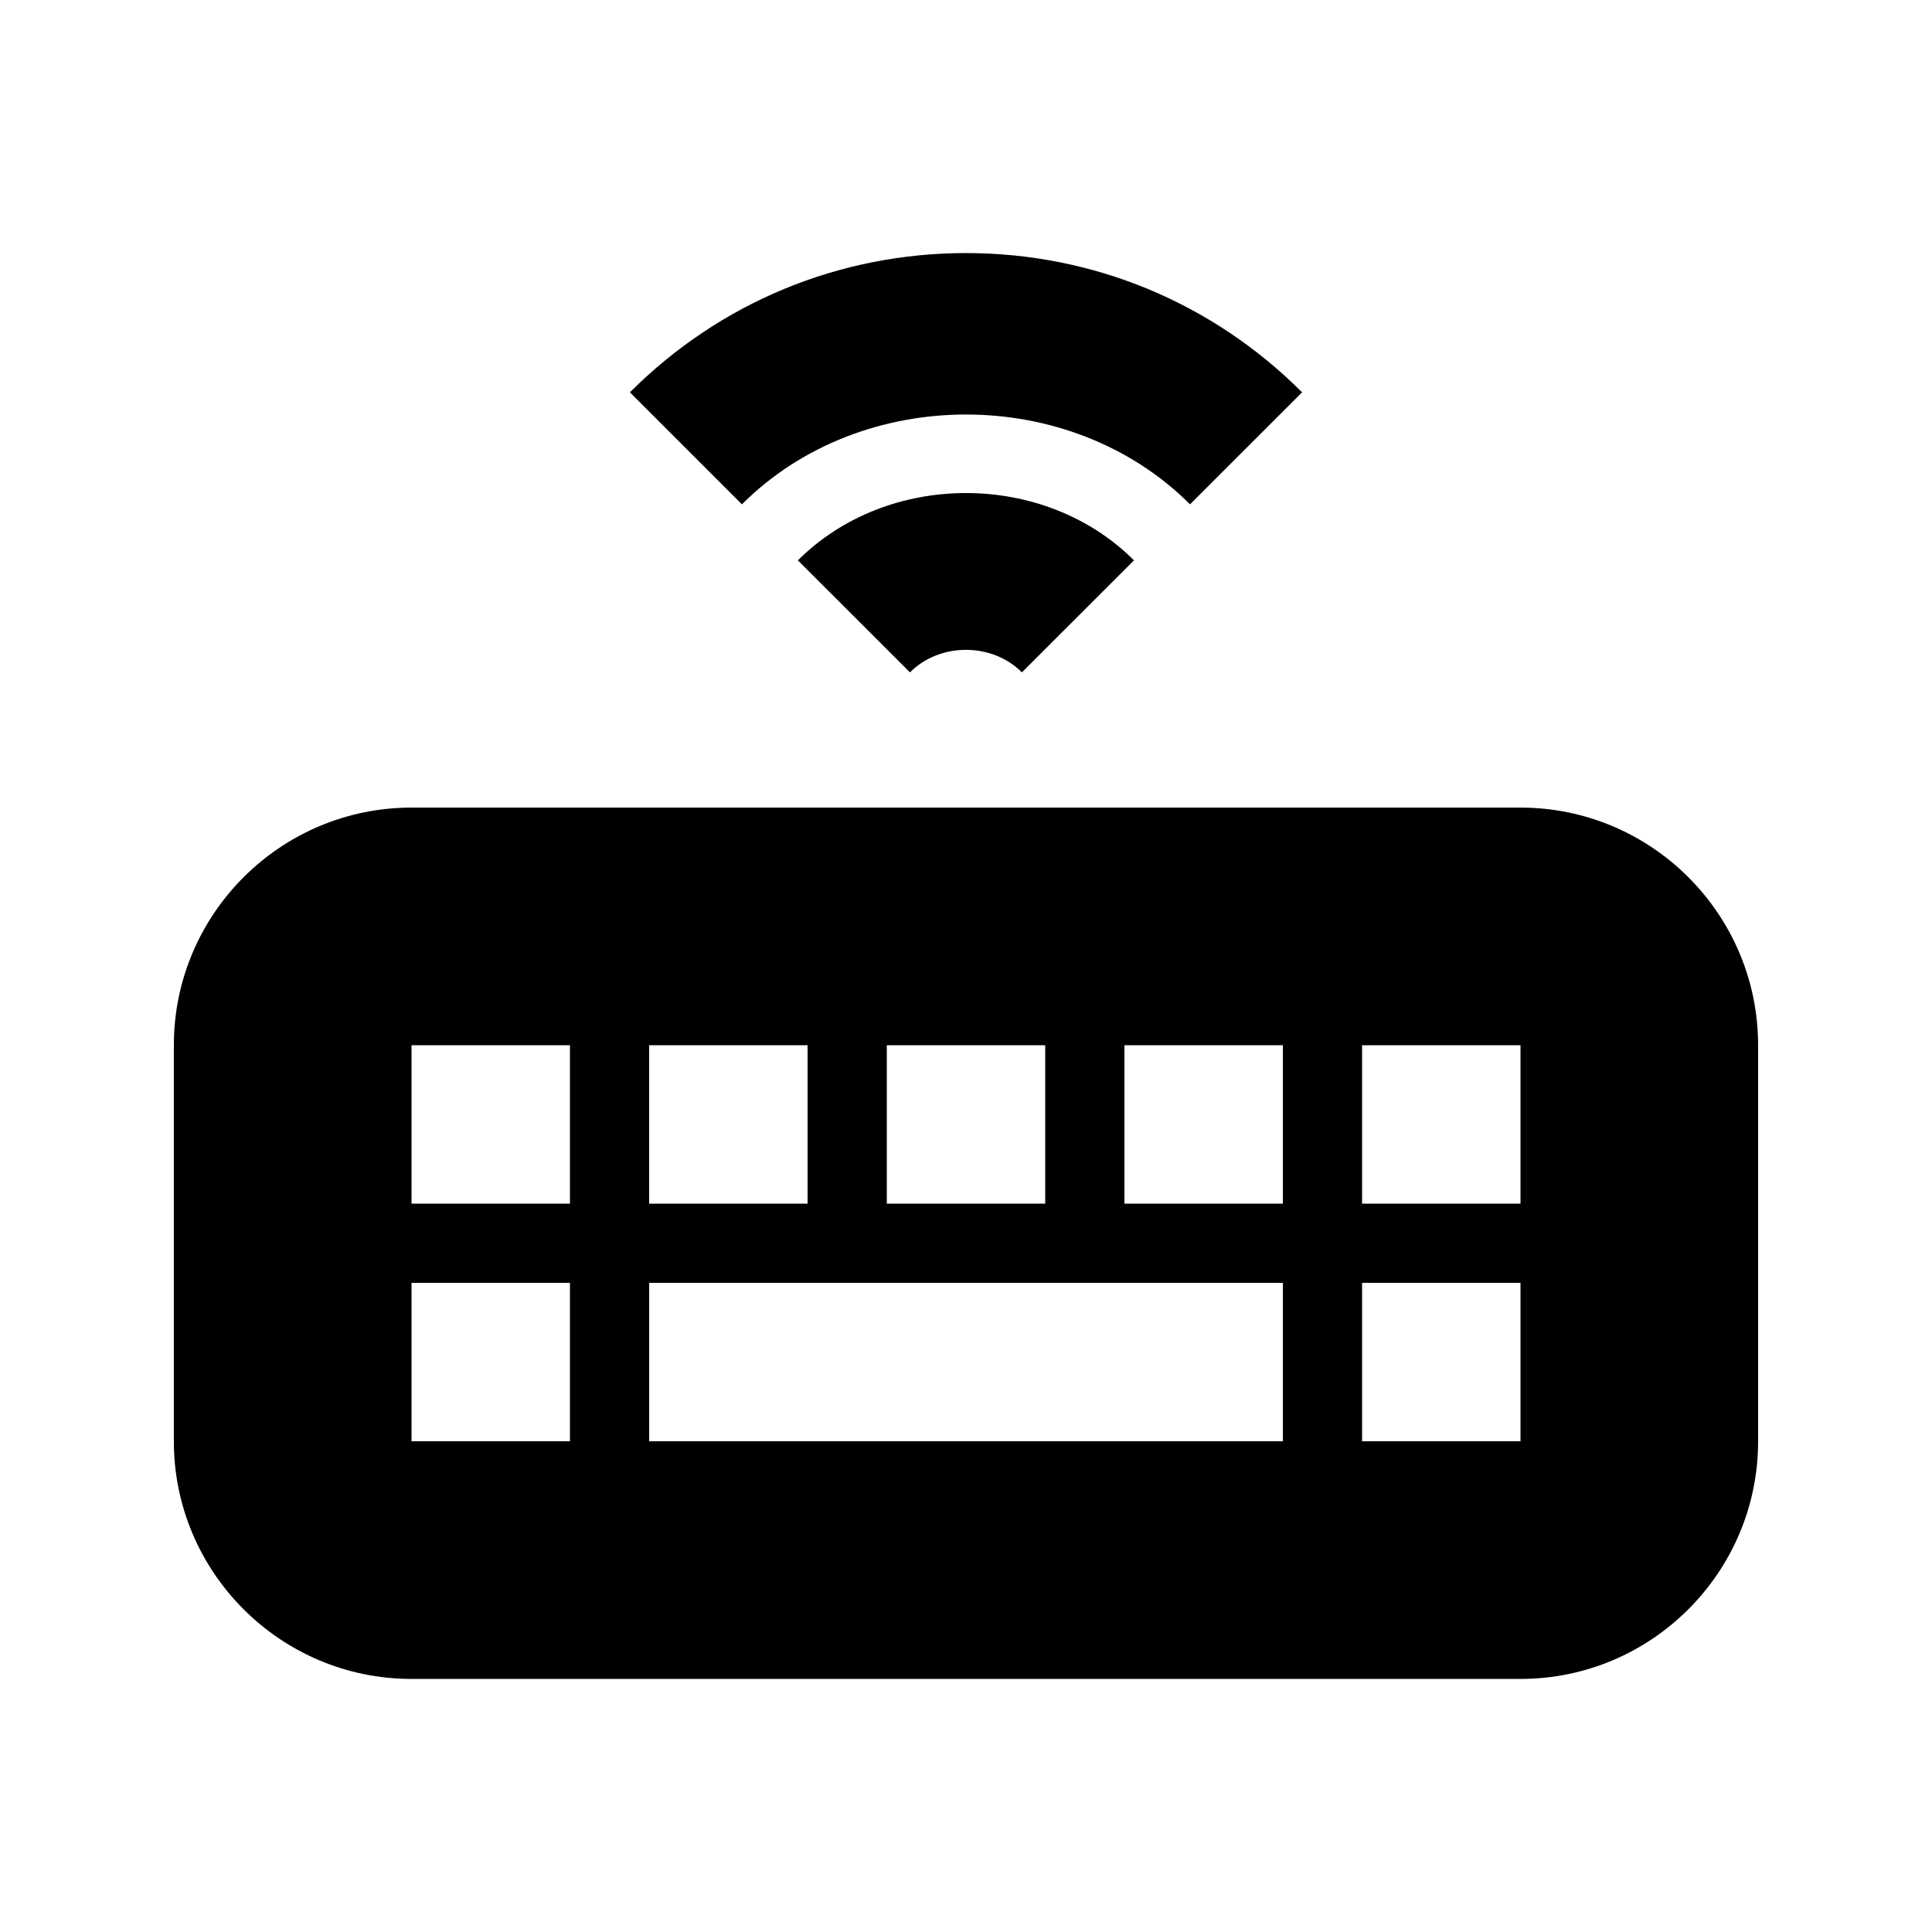
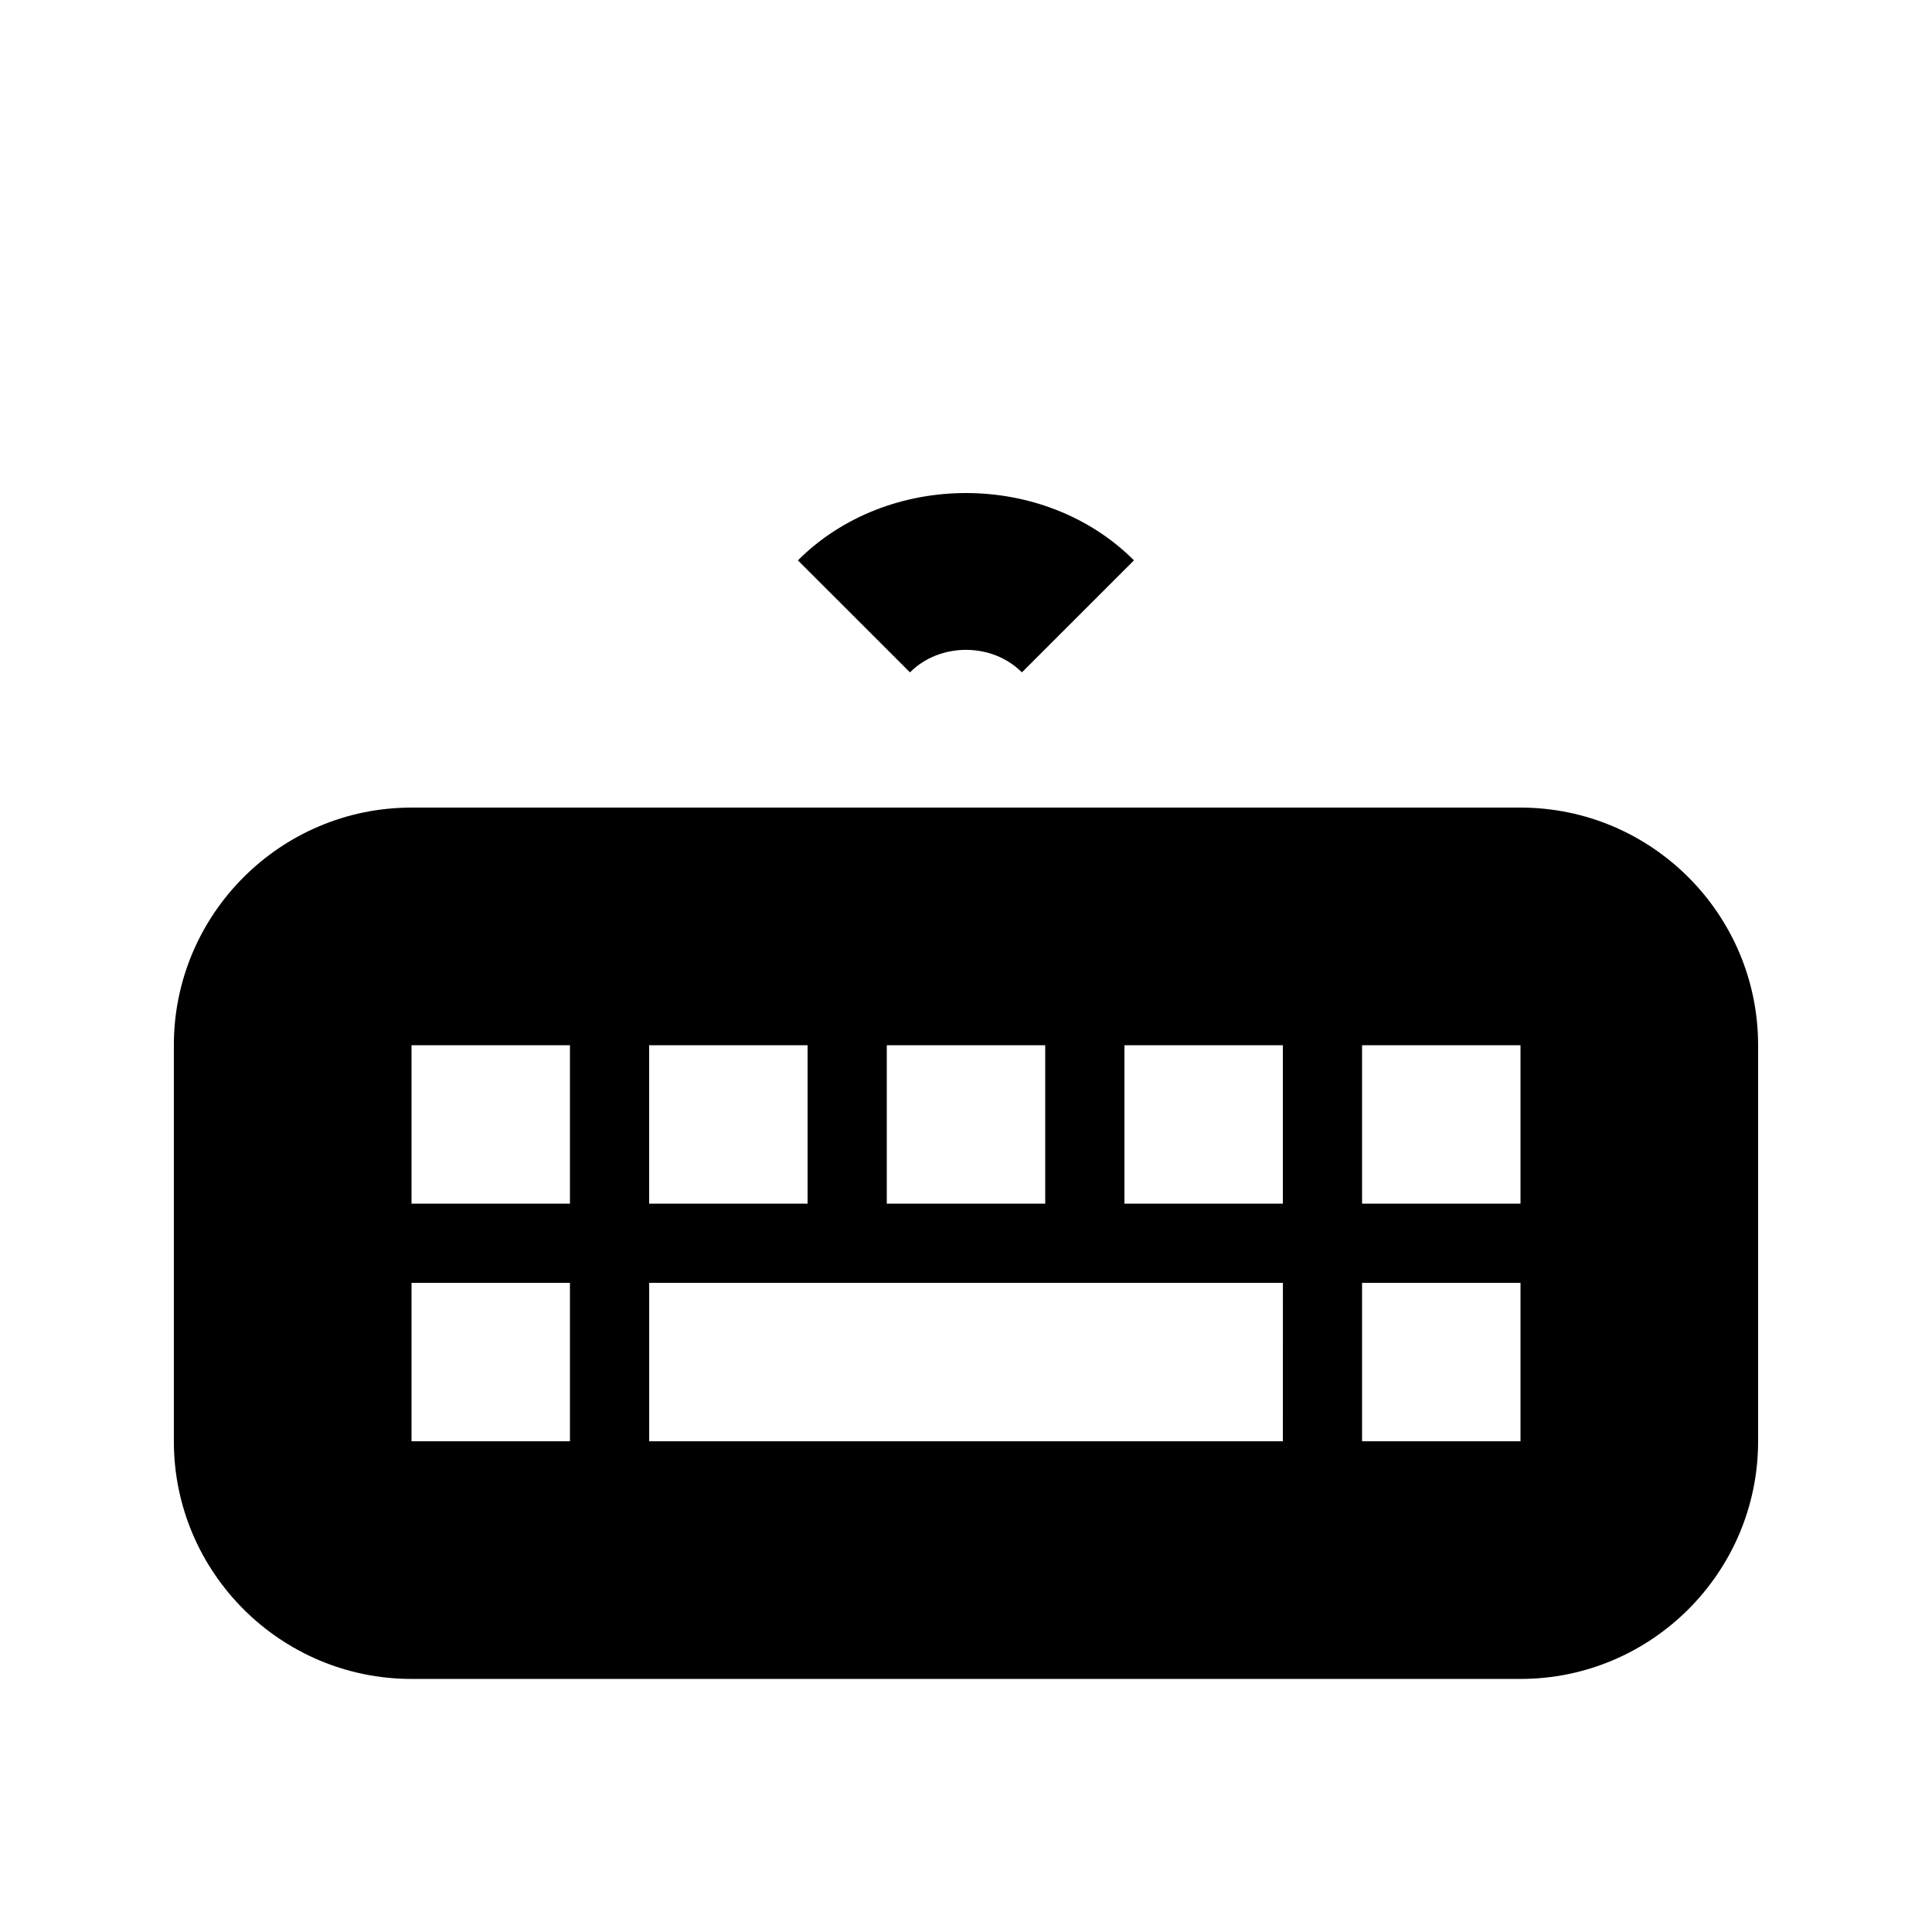
<svg xmlns="http://www.w3.org/2000/svg" fill="#000000" width="800px" height="800px" version="1.1" viewBox="144 144 512 512">
  <g>
    <path d="m355.45 292.5 29.703 29.684c7.914-7.957 21.746-7.957 29.66 0l29.703-29.684c-23.781-23.785-65.262-23.785-89.066 0z" />
-     <path d="m489.07 247.97c-23.805-23.805-55.418-36.902-89.066-36.902s-65.266 13.098-89.07 36.902l29.684 29.684c31.738-31.738 87.031-31.738 118.75 0z" />
    <path d="m546.94 358.02h-293.89c-34.723 0-62.977 28.254-62.977 62.977v104.96c0 34.723 28.254 62.977 62.977 62.977h293.89c34.723 0 62.977-28.254 62.977-62.977v-104.96c-0.004-34.723-28.258-62.977-62.98-62.977zm-167.93 62.977h41.984v41.984h-41.984zm-62.977 0h41.984v41.984h-41.984zm-20.992 104.96h-41.984v-41.984h41.984zm0-62.973h-41.984v-41.984h41.984zm188.93 62.973h-167.93v-41.984h167.94zm0-62.973h-41.984v-41.984h41.984zm62.977 62.973h-41.984v-41.984h41.984zm0-62.973h-41.984v-41.984h41.984z" />
  </g>
</svg>